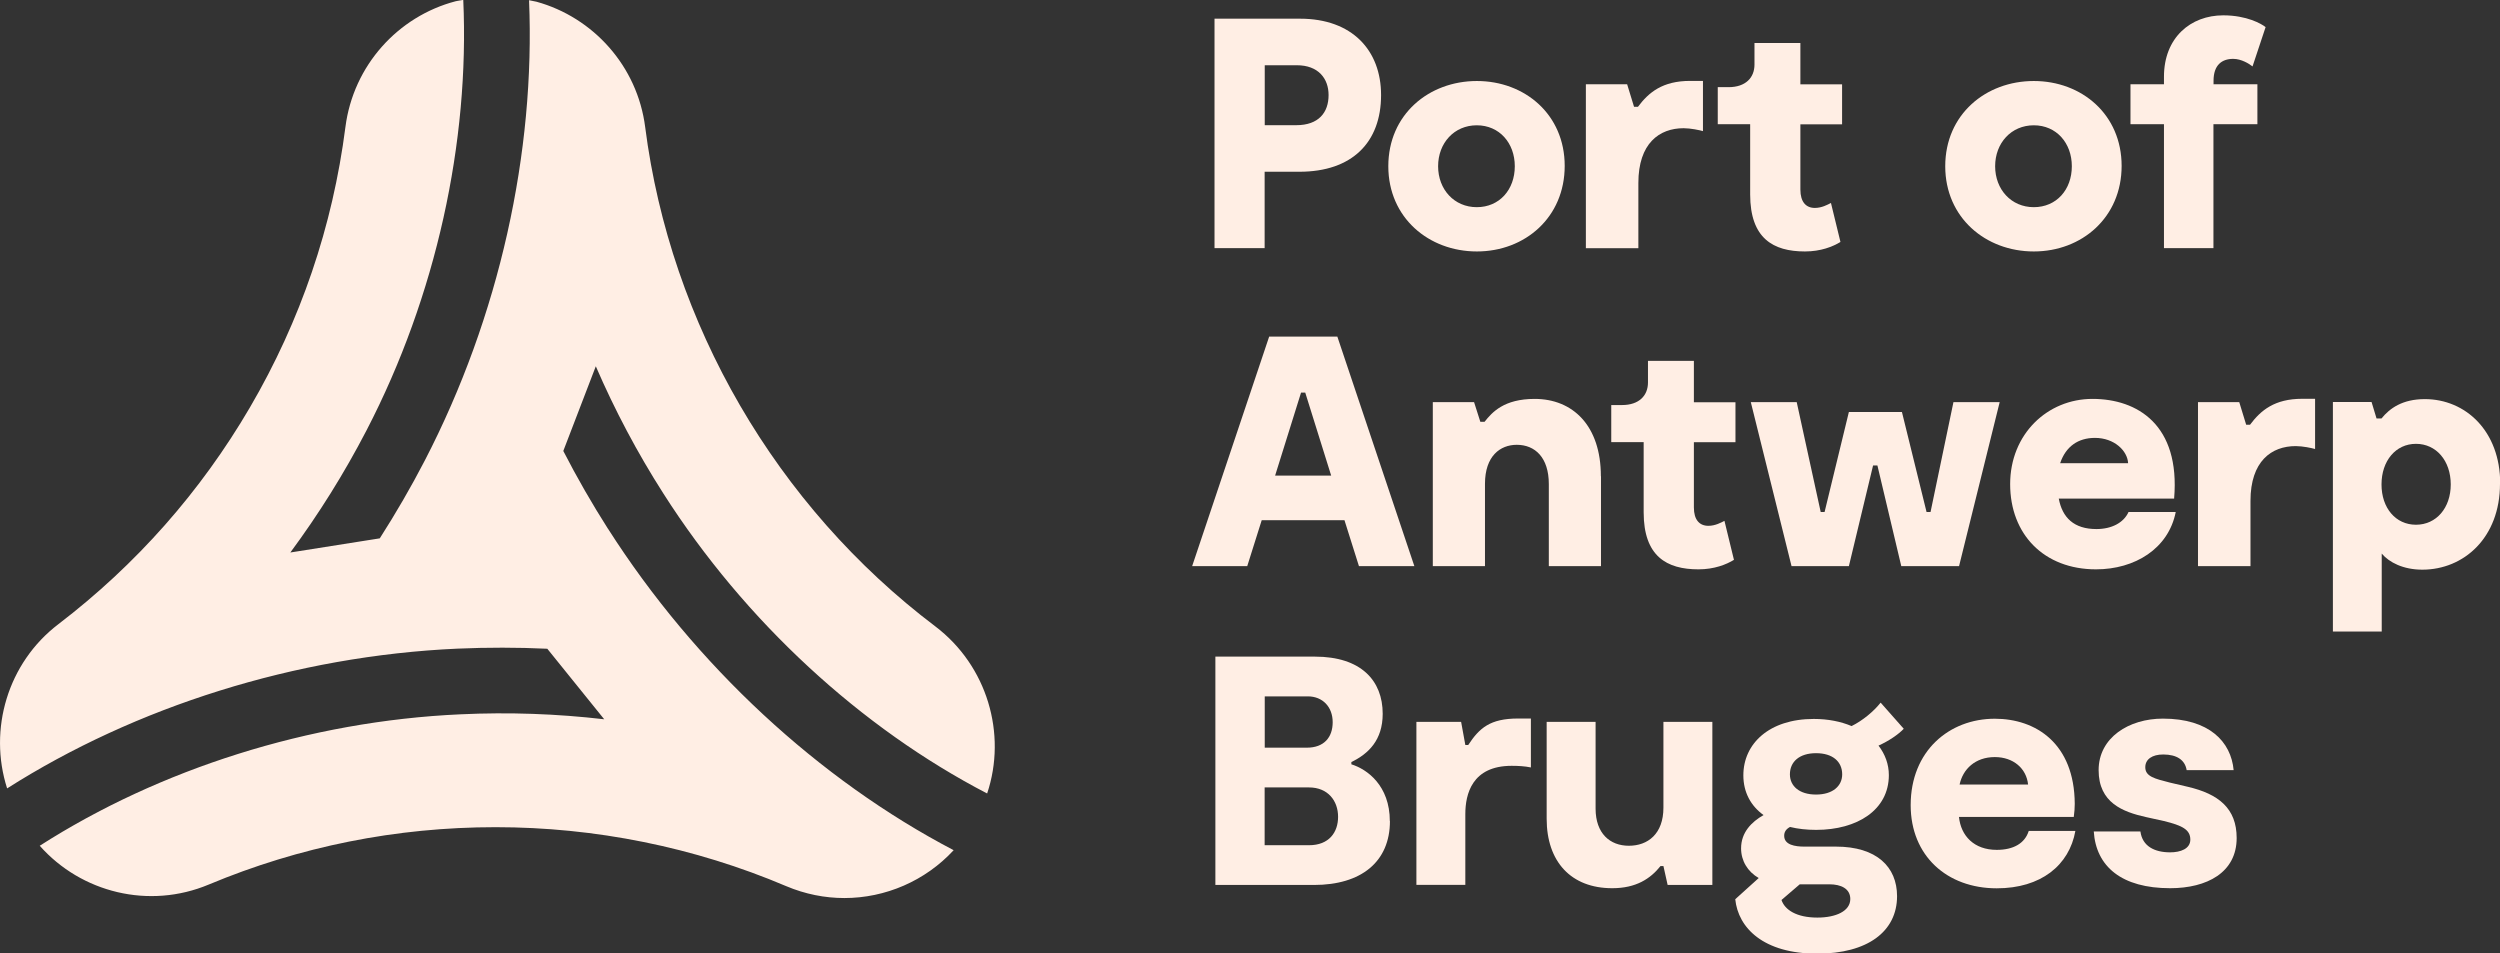
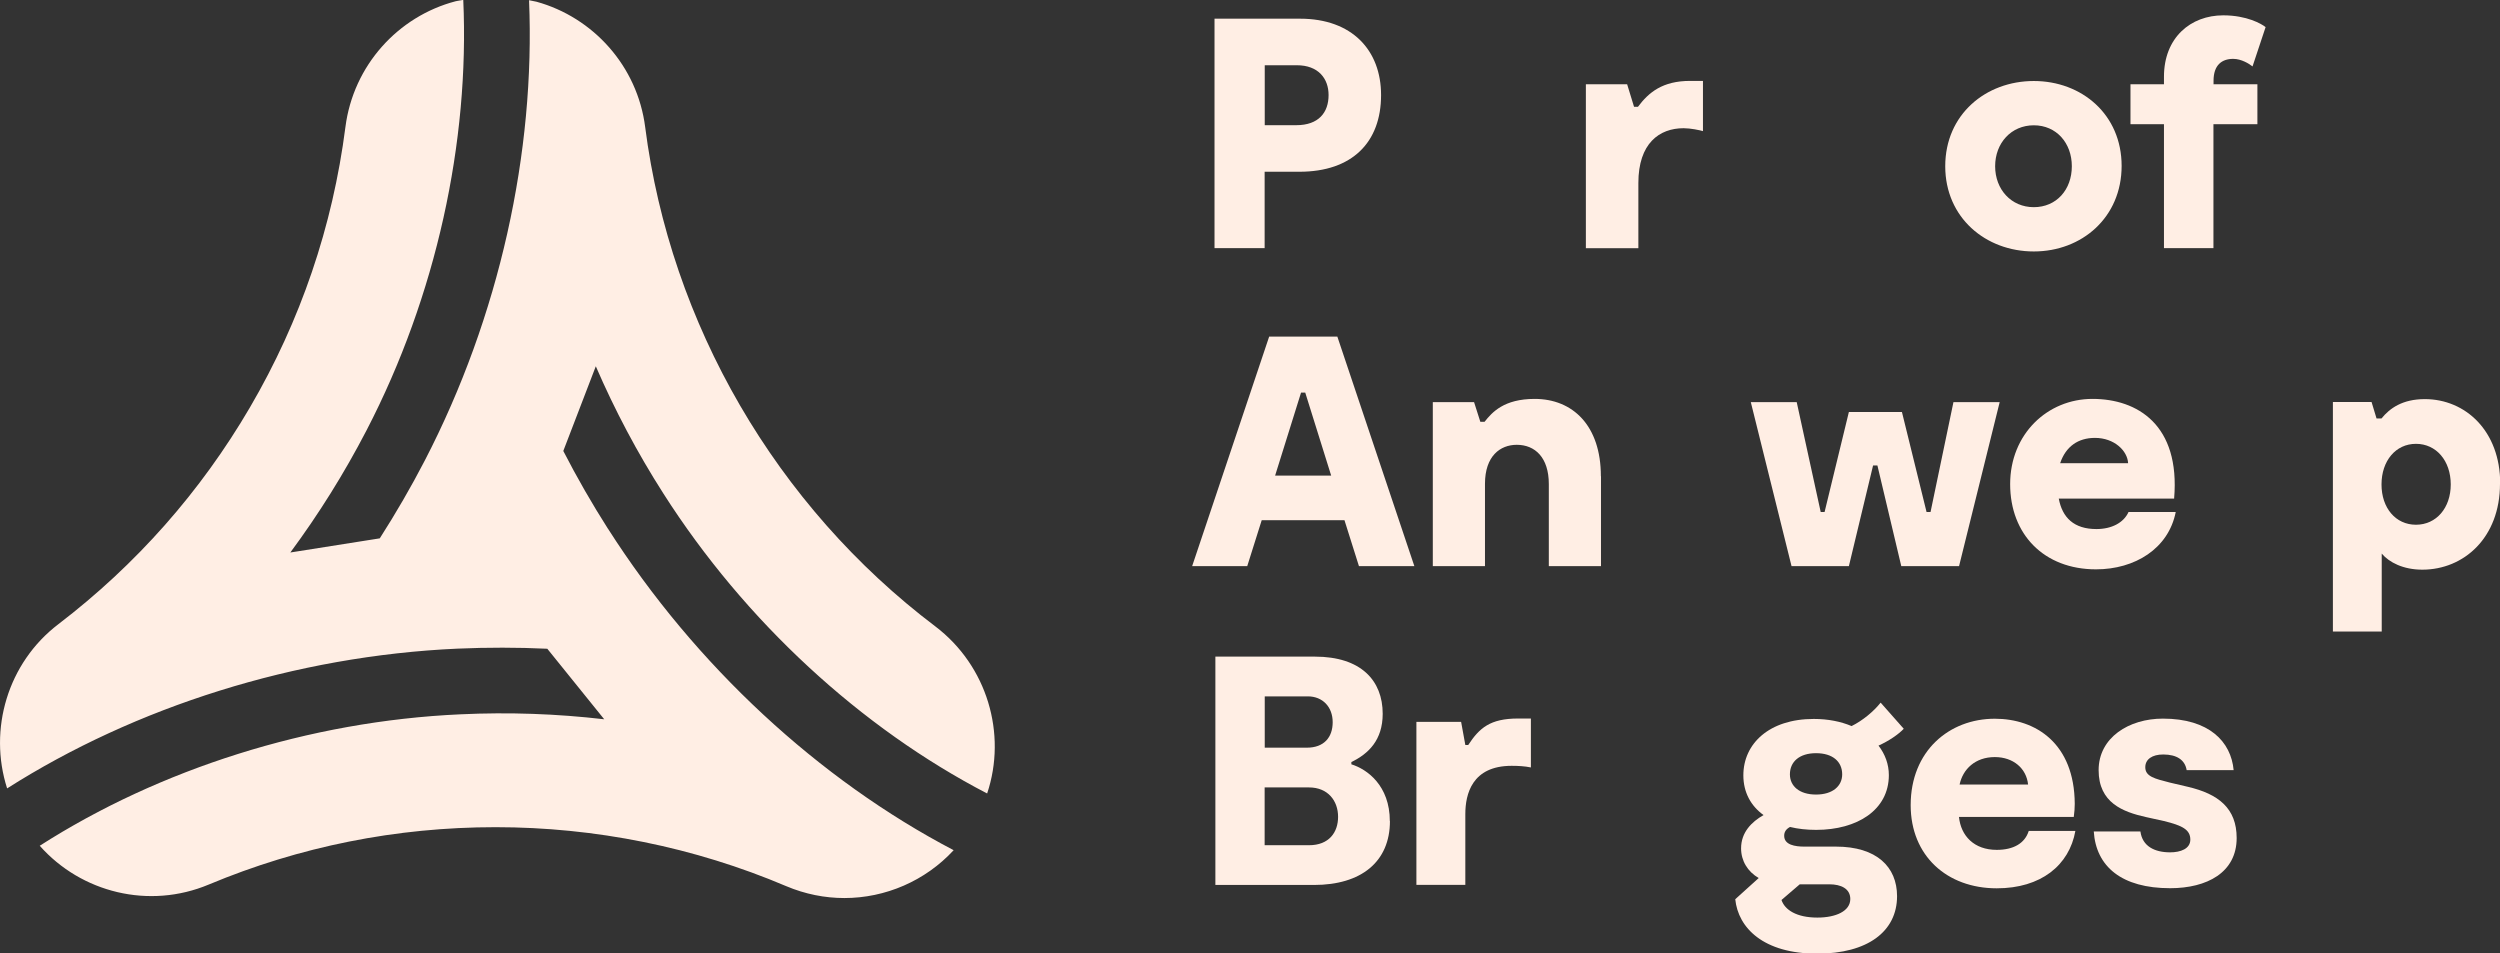
<svg xmlns="http://www.w3.org/2000/svg" version="1.1" viewBox="0 0 231.45 88.27">
  <rect x="0" y="0" width="231.45" height="88.27" fill="#333333" stroke="none" />
  <defs>
    <style>
      .cls-1 {
        fill: #ffeee4;
      }
    </style>
  </defs>
  <g>
    <g id="Layer_1">
      <g>
        <path class="cls-1" d="M56.29,48.96c-1.48-2.32-2.87-4.74-4.14-7.21l3.01-7.84c1.75,4.05,3.84,8,6.25,11.77,7.56,11.86,18.32,21.73,29.98,27.78,1.85-5.53,0-11.83-4.8-15.47-14.73-11.14-24.52-27.99-26.86-46.23-.72-5.64-4.81-10.15-10.06-11.6-.23-.05-.46-.1-.69-.14.59,14.05-2.74,29.28-9.66,42.63-1.27,2.45-2.67,4.86-4.16,7.19l-8.28,1.31c2.62-3.54,4.99-7.33,7.05-11.3,6.47-12.47,9.55-26.74,8.96-39.86-.45.07-.72.13-.72.13-5.32,1.4-9.46,5.94-10.19,11.64-1.18,9.2-4.15,17.93-8.83,25.94-4.57,7.82-10.54,14.58-17.75,20.09-4.69,3.58-6.49,9.74-4.74,15.2,11.86-7.54,26.69-12.27,41.71-12.94,2.75-.12,5.54-.12,8.3.01l5.27,6.53c-4.37-.51-8.84-.67-13.3-.46-14.03.63-27.9,5.09-38.96,12.17,3.84,4.34,10.12,5.91,15.65,3.59,8.42-3.52,17.35-5.31,26.55-5.31s18.39,1.84,26.91,5.46c1.75.74,3.58,1.1,5.38,1.1,3.81,0,7.5-1.59,10.12-4.43-12.46-6.52-23.9-17.07-32-29.76" />
        <g>
          <g>
            <path class="cls-1" d="M127.86,8.8c0,4.37-2.67,7.1-7.56,7.1h-3.22v7.07h-4.64V1.73h7.92c4.83,0,7.5,2.94,7.5,7.07M123,8.8c0-1.52-.94-2.76-2.94-2.76h-2.97v5.55h2.91c2.09,0,3-1.18,3-2.79" />
-             <path class="cls-1" d="M128.53,15.39c0-4.8,3.76-7.89,8.2-7.89s8.13,3.1,8.13,7.86-3.67,7.92-8.13,7.92-8.2-3.13-8.2-7.89M140.24,15.39c0-2.15-1.43-3.79-3.52-3.79s-3.58,1.64-3.58,3.79,1.49,3.79,3.58,3.79,3.52-1.61,3.52-3.79" />
            <path class="cls-1" d="M157.66,7.5v4.64c-.3-.09-1.15-.27-1.79-.27-2.25,0-4.19,1.4-4.19,5.07v6.04h-4.86V7.8h3.82l.64,2.09h.36c1-1.34,2.28-2.4,4.83-2.4h1.18Z" />
-             <path class="cls-1" d="M167.1,23.28c-2.94,0-5.07-1.21-5.07-5.28v-6.5h-3v-3.43h1c1.58,0,2.4-.88,2.4-2.09v-2h4.25v3.83h3.86v3.7h-3.86v6.04c0,1.15.52,1.7,1.34,1.7.64,0,1.18-.3,1.49-.46l.88,3.61c-.7.43-1.82.88-3.28.88" />
            <path class="cls-1" d="M180.09,15.39c0-4.8,3.76-7.89,8.2-7.89s8.13,3.1,8.13,7.86-3.67,7.92-8.13,7.92-8.2-3.13-8.2-7.89M191.81,15.39c0-2.15-1.43-3.79-3.52-3.79s-3.58,1.64-3.58,3.79,1.49,3.79,3.58,3.79,3.52-1.61,3.52-3.79" />
            <path class="cls-1" d="M204.92,7.8h4.07v3.7h-4.07v11.47h-4.58v-11.47h-3.1v-3.7h3.1v-.7c0-3.61,2.46-5.68,5.49-5.68,2.18,0,3.55.79,3.92,1.09l-1.21,3.64c-.3-.24-1.03-.7-1.79-.7-1.06,0-1.82.58-1.82,2.03v.3Z" />
            <path class="cls-1" d="M124.49,48.16h-7.68l-1.34,4.25h-5.1l7.13-21.25h6.31l7.13,21.25h-5.13l-1.34-4.25ZM123.24,44.03l-2.4-7.68h-.39l-2.4,7.68h5.19Z" />
            <path class="cls-1" d="M148.22,44.09v8.32h-4.83v-7.59c0-2.46-1.27-3.64-2.97-3.64-1.52,0-2.94,1.03-2.94,3.61v7.62h-4.83v-15.18h3.82l.58,1.82h.39c.7-.88,1.79-2.12,4.64-2.12,3.52,0,6.13,2.46,6.13,7.16" />
-             <path class="cls-1" d="M157.24,52.71c-2.94,0-5.07-1.21-5.07-5.28v-6.5h-3v-3.43h1c1.58,0,2.4-.88,2.4-2.09v-2h4.25v3.83h3.85v3.7h-3.85v6.04c0,1.15.52,1.7,1.34,1.7.64,0,1.18-.3,1.49-.46l.88,3.61c-.7.43-1.82.88-3.28.88" />
            <polygon class="cls-1" points="185.13 37.23 181.37 52.41 176.02 52.41 173.81 43.09 173.41 43.09 171.17 52.41 165.86 52.41 162.09 37.23 166.34 37.23 168.56 47.4 168.92 47.4 171.17 38.14 176.08 38.14 178.36 47.4 178.73 47.4 180.85 37.23 185.13 37.23" />
            <path class="cls-1" d="M201.43,47.4c-.67,3.4-3.79,5.31-7.38,5.31-4.83,0-7.95-3.25-7.95-7.89s3.46-7.89,7.62-7.89,8.14,2.4,7.56,9.23h-10.68c.33,1.76,1.4,2.82,3.49,2.82,1.4,0,2.52-.58,2.97-1.58h4.37ZM190.74,42.88h6.28c-.06-1.15-1.28-2.34-3.07-2.34-1.55,0-2.7.79-3.22,2.34" />
-             <path class="cls-1" d="M214.33,36.93v4.64c-.3-.09-1.15-.27-1.79-.27-2.25,0-4.19,1.4-4.19,5.07v6.04h-4.86v-15.18h3.82l.64,2.09h.36c1-1.34,2.28-2.4,4.83-2.4h1.18Z" />
            <path class="cls-1" d="M231.45,44.79c0,4.98-3.34,7.95-7.19,7.95-1.76,0-3.07-.67-3.76-1.49v7.22h-4.52v-21.25h3.58l.46,1.52h.46c.76-.94,1.94-1.79,4.01-1.79,3.76,0,6.98,2.94,6.98,7.83M226.89,44.85c0-2.19-1.34-3.76-3.22-3.76s-3.19,1.58-3.19,3.76,1.31,3.73,3.19,3.73,3.22-1.55,3.22-3.73" />
          </g>
          <g>
            <path class="cls-1" d="M128.68,76.01c0,3.78-2.66,5.92-7.04,5.92h-9.12v-21.14h9.21c4.29,0,6.28,2.23,6.28,5.29,0,2.45-1.33,3.71-2.9,4.47v.21c1.45.45,3.56,1.96,3.56,5.26ZM117.09,69.22h3.9c1.57,0,2.39-.94,2.39-2.36s-.94-2.39-2.3-2.39h-3.99v4.74ZM123.88,75.62c0-1.48-.94-2.72-2.69-2.72h-4.11v5.35h4.11c1.84,0,2.69-1.18,2.69-2.63Z" />
            <path class="cls-1" d="M131.13,66.83h4.14l.39,2.14h.27c1.03-1.57,2.02-2.45,4.62-2.45h1.18v4.53c-.57-.12-1.21-.15-1.78-.15-3.68,0-4.29,2.63-4.29,4.47v6.55h-4.53v-15.1Z" />
-             <path class="cls-1" d="M158.53,81.93h-4.14l-.39-1.75h-.27c-.94,1.18-2.27,2.05-4.47,2.05-3.81,0-6.07-2.45-6.07-6.43v-8.97h4.53v8.03c0,2.3,1.33,3.44,3.08,3.44s3.2-1.09,3.2-3.53v-7.94h4.53v15.1Z" />
            <path class="cls-1" d="M173.9,69.01c.63.82.97,1.75.97,2.75,0,3.23-2.93,5.07-6.73,5.07-.88,0-1.69-.09-2.42-.27-.39.21-.54.48-.54.82,0,.85,1.03,1,1.87,1h2.93c3.75,0,5.65,1.87,5.65,4.59,0,3.26-2.72,5.32-7.4,5.32-4.98,0-7.31-2.39-7.58-5.04l2.17-1.96c-1.03-.6-1.63-1.6-1.63-2.75,0-1.48.97-2.45,2.08-3.08-1.18-.85-1.87-2.11-1.87-3.68,0-2.93,2.39-5.22,6.52-5.22,1.33,0,2.51.24,3.5.66,1.03-.51,2.05-1.36,2.69-2.17l2.14,2.42c-.48.51-1.36,1.12-2.36,1.57ZM169.37,81.87h-2.75l-1.69,1.45c.3.91,1.39,1.63,3.32,1.63,1.72,0,3.05-.6,3.05-1.72,0-.97-.88-1.36-1.93-1.36ZM170.55,71.69c0-1.18-.88-1.96-2.42-1.96s-2.42.79-2.42,1.96c0,1.09.88,1.87,2.42,1.87s2.42-.79,2.42-1.87Z" />
            <path class="cls-1" d="M192.14,76.92c-.57,3.2-3.2,5.32-7.28,5.32-4.62,0-7.97-3.02-7.97-7.7,0-5.01,3.56-8,7.79-8,3.78,0,7.37,2.27,7.4,7.88,0,.36-.03.79-.09,1.21h-10.63c.18,1.75,1.39,3.05,3.5,3.05,1.54,0,2.6-.6,2.96-1.75h4.32ZM181.42,72.63h6.34c-.15-1.48-1.36-2.54-3.08-2.54-1.81,0-2.96,1.12-3.26,2.54Z" />
            <path class="cls-1" d="M193.84,76.98h4.32c.18,1.36,1.3,1.93,2.75,1.93.97,0,1.87-.33,1.87-1.18,0-.91-.72-1.3-2.45-1.72l-1.63-.36c-2.17-.48-4.41-1.33-4.41-4.35s2.81-4.77,5.95-4.77c4.29,0,6.31,2.14,6.55,4.77h-4.35c-.15-.94-.91-1.45-2.17-1.45-1.03,0-1.66.45-1.66,1.18,0,.85.85,1.06,2.27,1.42l1.66.39c2.84.66,4.53,1.99,4.53,4.74,0,3.2-2.75,4.65-6.16,4.65-4.47,0-6.86-1.99-7.07-5.26Z" />
          </g>
        </g>
      </g>
    </g>
  </g>
</svg>